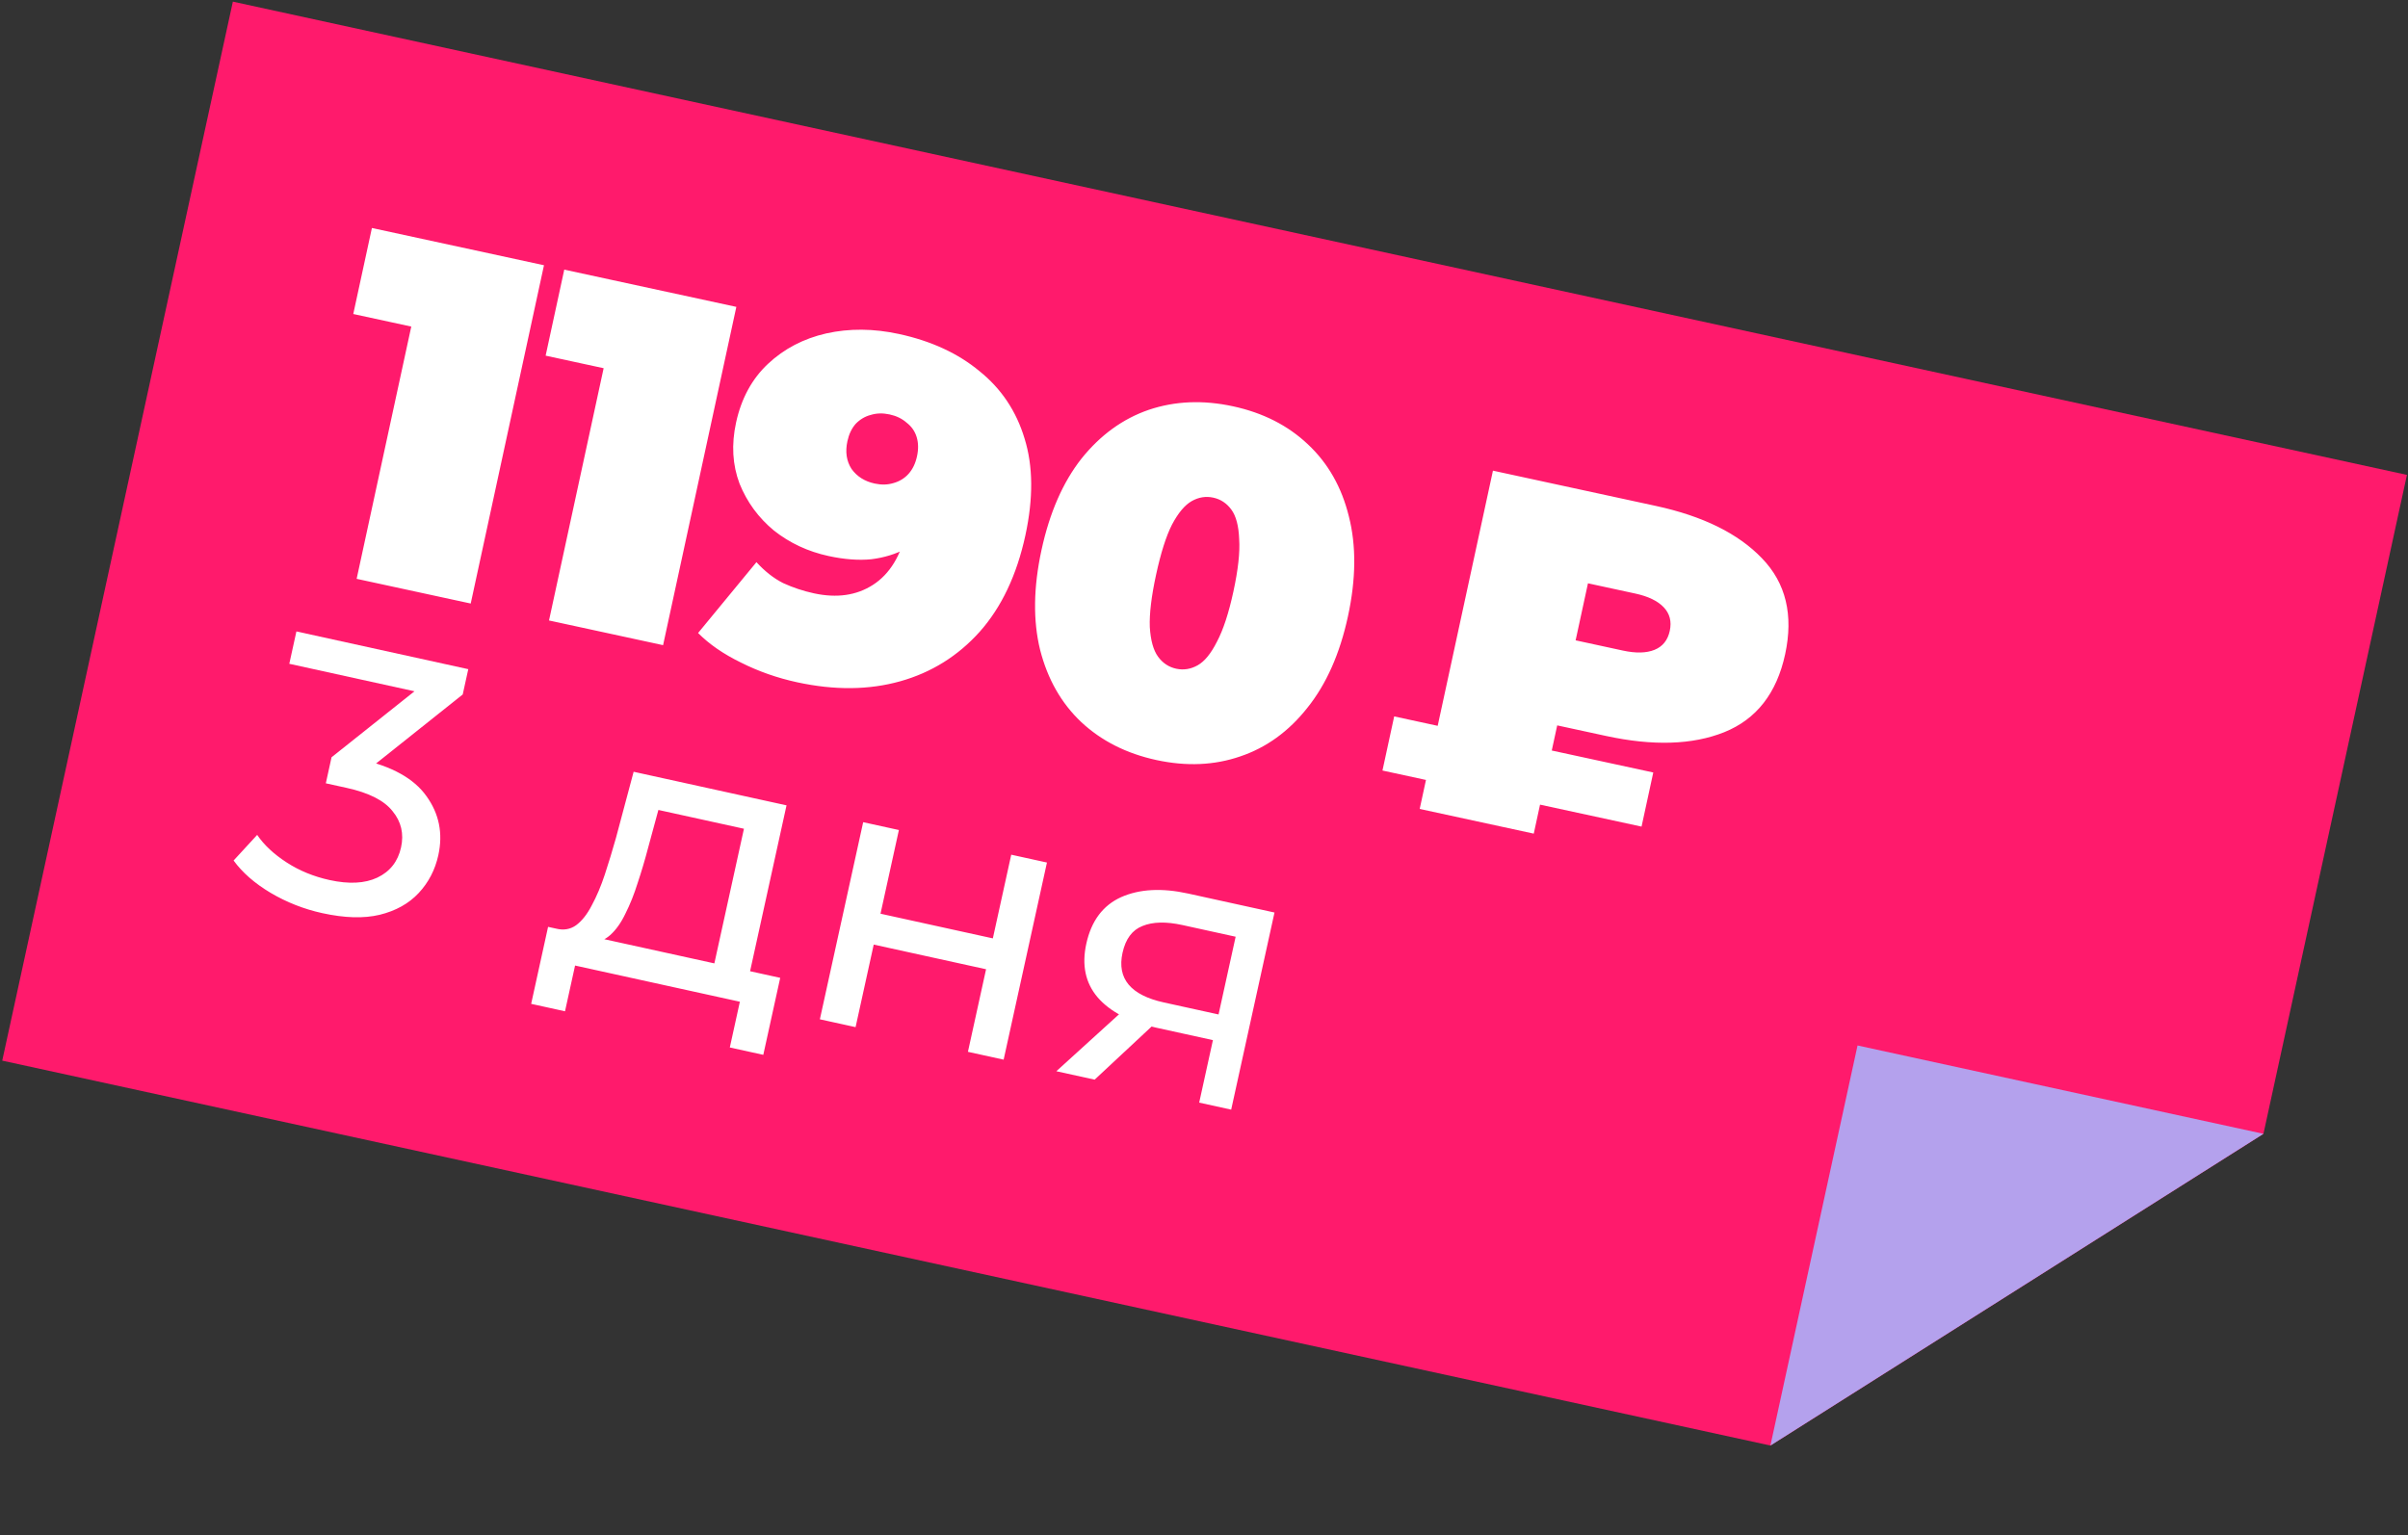
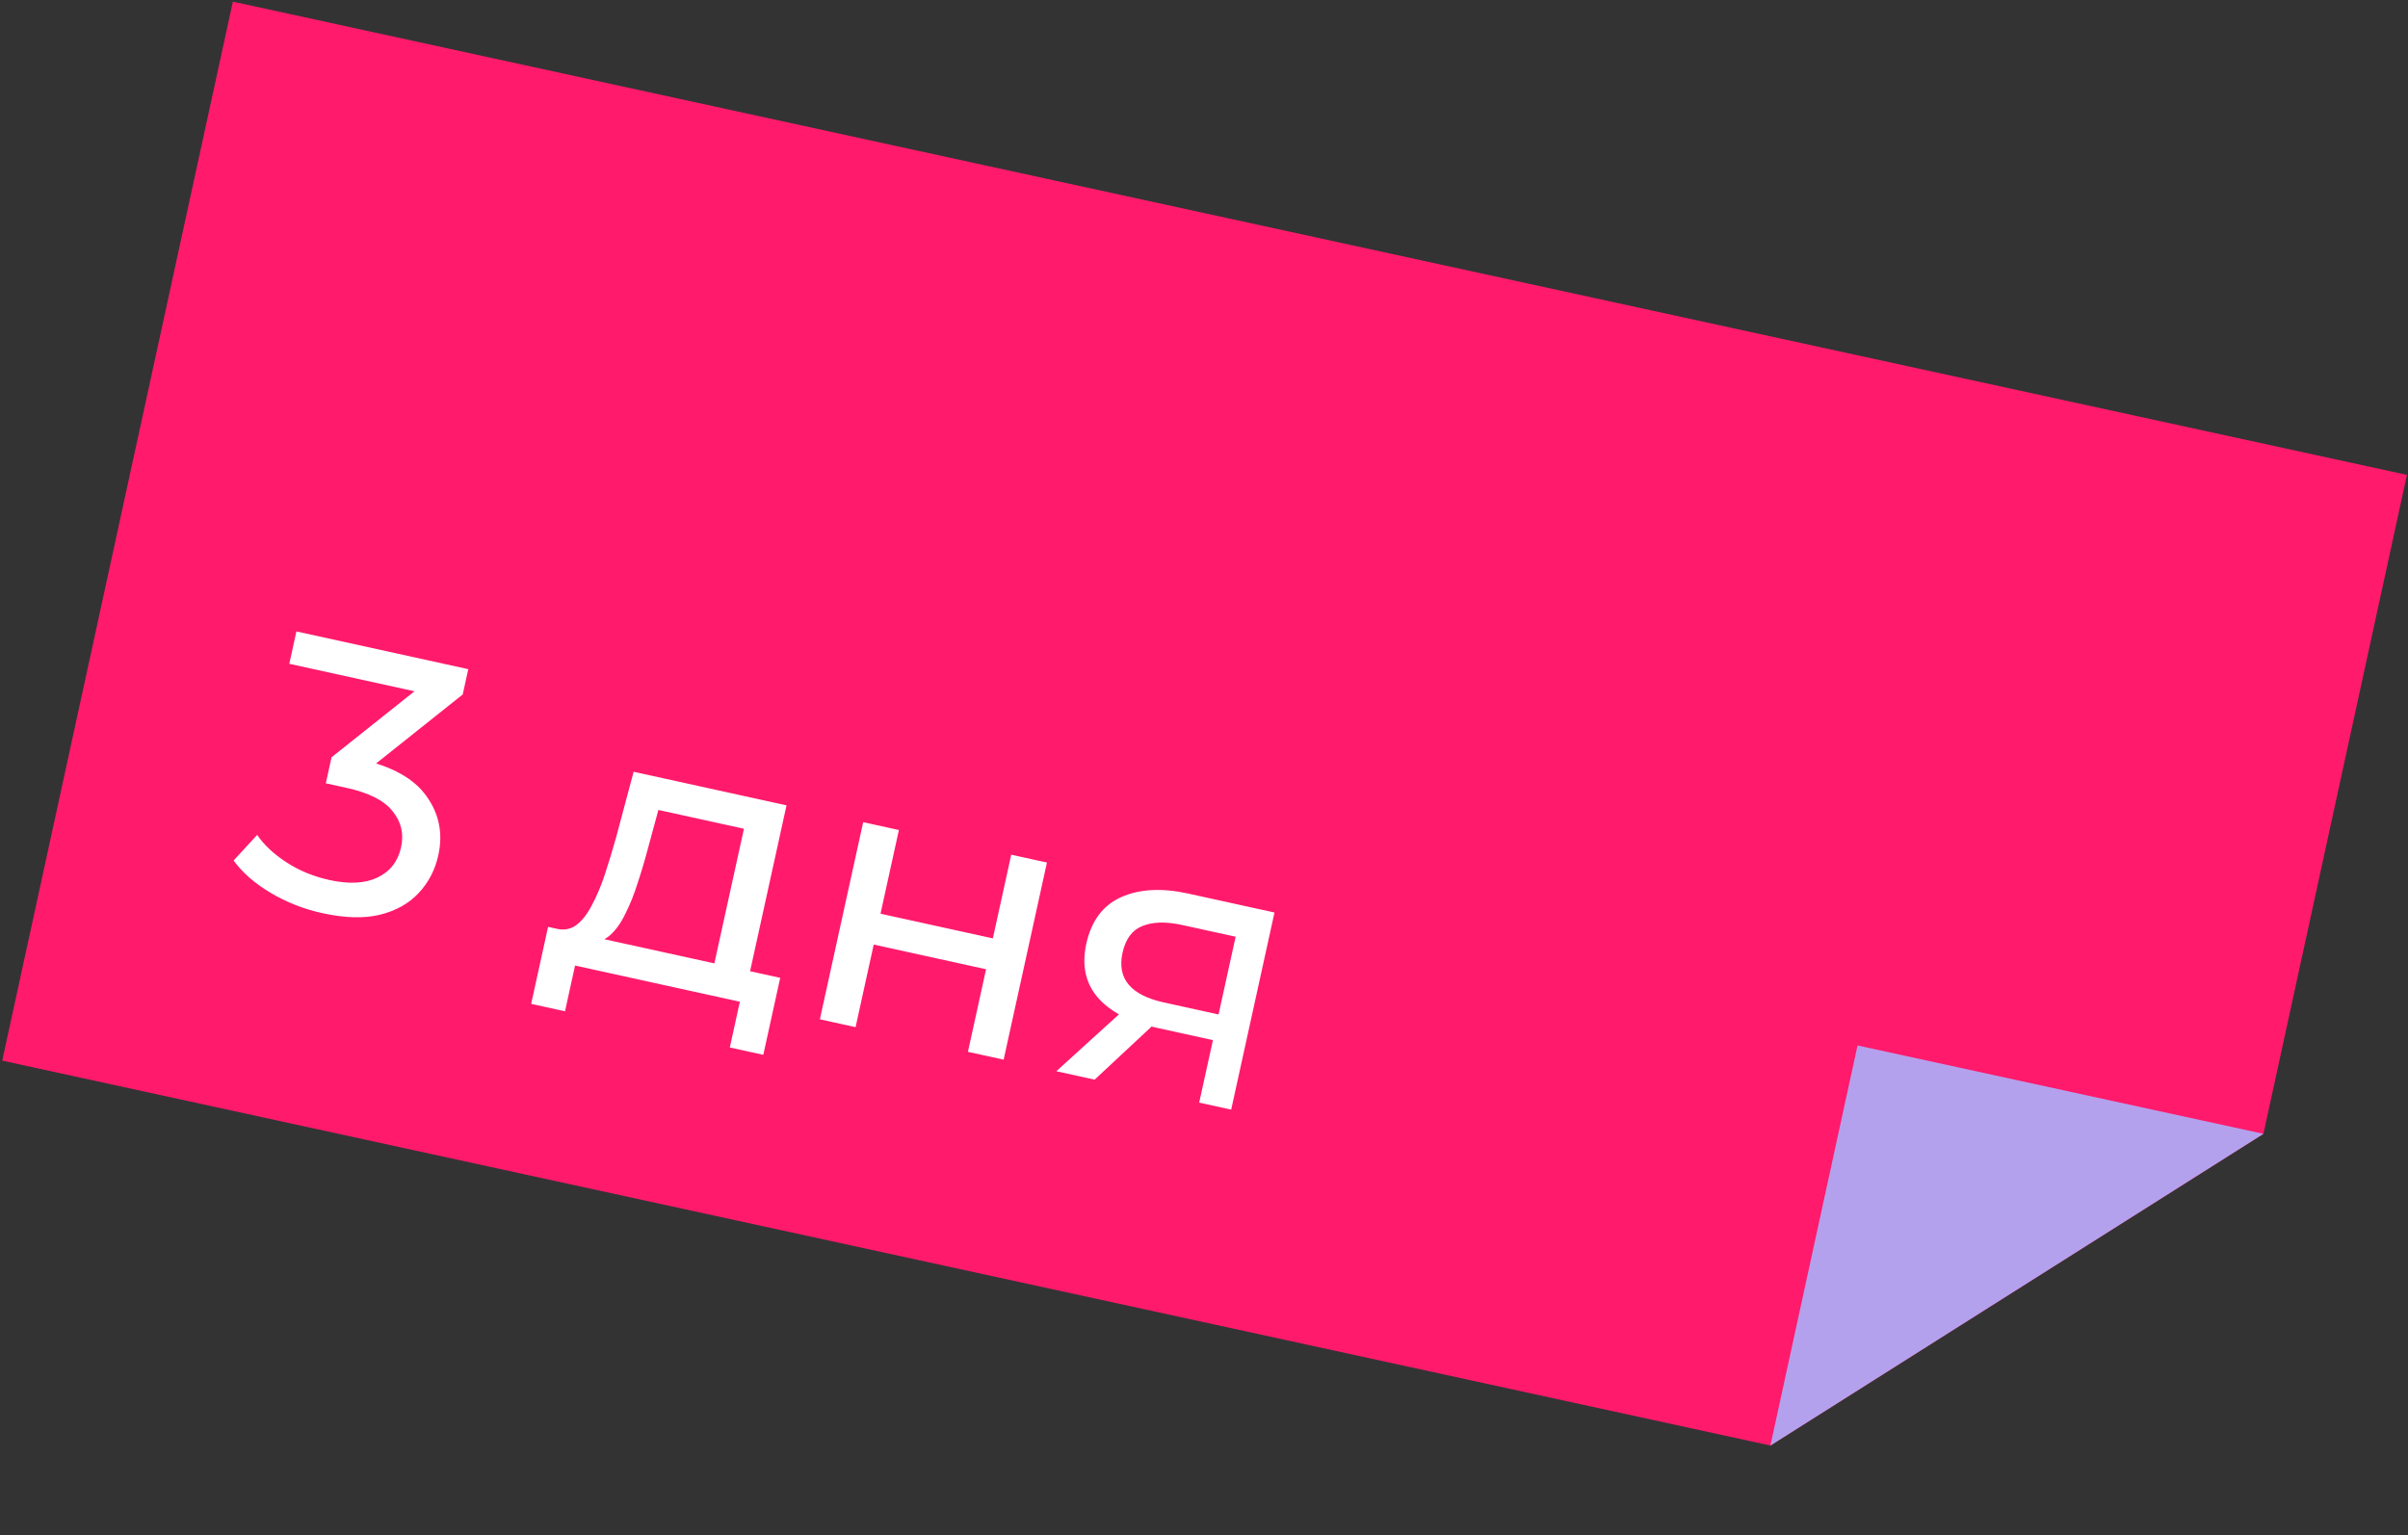
<svg xmlns="http://www.w3.org/2000/svg" width="646" height="412" viewBox="0 0 646 412" fill="none">
  <rect x="0" y="0" width="646" height="412" fill="#333333" stroke="none" />
  <path d="M0.601 284.602L474.953 387.882L607.219 304.243L645.717 127.43L62.471 0.44L0.601 284.602Z" fill="#FF1A6C" />
-   <path d="M95.678 155.318L113.029 75.18L123.431 90.464L94.773 84.259L99.771 61.178L145.935 71.172L126.281 161.944L95.678 155.318ZM147.284 166.491L164.635 86.353L175.037 101.638L146.379 95.433L151.377 72.351L197.541 82.346L177.887 173.117L147.284 166.491ZM241.167 89.62C249.812 91.491 257.011 94.815 262.765 99.59C268.624 104.298 272.657 110.33 274.866 117.686C277.16 125.061 277.232 133.719 275.079 143.661C272.777 154.294 268.694 162.913 262.829 169.517C256.983 176.034 249.87 180.467 241.488 182.815C233.105 185.163 223.9 185.252 213.872 183.081C208.512 181.92 203.466 180.149 198.733 177.766C194.067 175.489 190.249 172.852 187.277 169.856L202.932 150.846C205.2 153.329 207.599 155.206 210.13 156.477C212.765 157.681 215.509 158.592 218.362 159.21C224.5 160.539 229.777 159.781 234.194 156.936C238.716 154.024 241.735 149.066 243.252 142.064C243.532 140.767 243.804 139.514 244.066 138.304C244.347 137.007 244.627 135.71 244.908 134.413L250.815 140.987C248.537 143.57 245.962 145.638 243.092 147.188C240.328 148.671 237.224 149.628 233.783 150.06C230.359 150.404 226.53 150.118 222.294 149.201C216.761 148.003 211.87 145.722 207.621 142.359C203.476 138.928 200.403 134.732 198.399 129.774C196.501 124.747 196.188 119.295 197.461 113.416C198.865 106.932 201.724 101.669 206.039 97.625C210.353 93.582 215.557 90.862 221.652 89.467C227.832 88.09 234.338 88.141 241.167 89.62ZM238.665 111.206C236.85 110.813 235.166 110.855 233.615 111.334C232.082 111.726 230.733 112.52 229.569 113.716C228.492 114.931 227.747 116.489 227.335 118.391C226.718 121.244 227.086 123.722 228.441 125.825C229.901 127.861 231.971 129.169 234.651 129.749C236.466 130.142 238.149 130.099 239.701 129.621C241.339 129.161 242.697 128.324 243.775 127.109C244.852 125.894 245.597 124.336 246.008 122.434C246.42 120.532 246.387 118.805 245.908 117.254C245.43 115.702 244.531 114.421 243.211 113.411C241.996 112.334 240.481 111.599 238.665 111.206ZM310.237 203.945C302.197 202.204 295.468 198.801 290.048 193.736C284.715 188.69 281.044 182.239 279.034 174.383C277.111 166.545 277.235 157.612 279.406 147.584C281.577 137.556 285.159 129.372 290.152 123.032C295.231 116.711 301.242 112.356 308.185 109.967C315.214 107.598 322.749 107.283 330.789 109.024C338.828 110.765 345.515 114.158 350.848 119.204C356.267 124.269 359.939 130.72 361.862 138.558C363.871 146.414 363.79 155.356 361.619 165.384C359.448 175.413 355.823 183.587 350.744 189.909C345.751 196.249 339.74 200.604 332.711 202.973C325.768 205.362 318.277 205.686 310.237 203.945ZM315.543 179.437C317.532 179.867 319.454 179.559 321.309 178.513C323.165 177.467 324.89 175.351 326.484 172.167C328.165 169.001 329.633 164.523 330.887 158.73C332.159 152.852 332.676 148.167 332.436 144.676C332.302 141.118 331.606 138.478 330.35 136.758C329.093 135.038 327.471 133.963 325.482 133.532C323.494 133.102 321.572 133.41 319.716 134.456C317.861 135.502 316.093 137.608 314.412 140.774C312.836 143.872 311.412 148.36 310.139 154.238C308.885 160.03 308.325 164.706 308.46 168.264C308.681 171.842 309.419 174.491 310.676 176.211C311.933 177.931 313.555 179.006 315.543 179.437ZM380.864 217.064L400.517 126.293L444.217 135.755C456.839 138.487 466.324 143.166 472.673 149.789C479.108 156.432 481.184 165.026 478.901 175.573C476.636 186.034 471.191 193 462.565 196.472C454.045 199.876 443.474 200.212 430.853 197.479L404.14 191.696L420.591 181.547L411.467 223.69L380.864 217.064ZM419.861 184.918L409.081 168.873L435.405 174.573C438.863 175.321 441.683 175.253 443.866 174.368C446.049 173.483 447.411 171.787 447.954 169.28C448.497 166.773 447.958 164.665 446.337 162.957C444.716 161.248 442.176 160.02 438.718 159.271L412.394 153.572L429.014 142.645L419.861 184.918ZM370.878 206.757L374.022 192.234L443.527 207.283L440.383 221.806L370.878 206.757Z" fill="white" />
  <path d="M86.453 245.023C81.53 243.942 76.907 242.124 72.586 239.571C68.332 237.032 65.026 234.144 62.668 230.906L68.991 224.03C70.837 226.738 73.47 229.199 76.889 231.415C80.308 233.63 84.146 235.206 88.404 236.141C93.594 237.281 97.86 237.067 101.203 235.5C104.628 233.881 106.756 231.175 107.59 227.383C108.393 223.724 107.639 220.489 105.327 217.68C103.096 214.819 98.987 212.73 92.999 211.415L87.41 210.187L88.945 203.201L115.315 182.213L115.835 186.512L77.612 178.115L79.519 169.433L125.627 179.561L124.136 186.347L97.887 207.258L93.377 203.024L96.671 203.748C105.12 205.604 111.024 208.889 114.383 213.602C117.808 218.329 118.877 223.621 117.591 229.476C116.729 233.401 114.975 236.782 112.33 239.618C109.684 242.454 106.187 244.406 101.837 245.473C97.569 246.489 92.441 246.338 86.453 245.023ZM190.79 262.398L199.58 222.378L176.627 217.336L173.892 227.406C173.028 230.703 172.086 233.879 171.066 236.933C170.128 239.935 169.041 242.66 167.806 245.109C166.637 247.572 165.271 249.504 163.708 250.904C162.145 252.304 160.322 252.985 158.238 252.946L149.13 249.166C151.178 249.686 152.987 249.386 154.558 248.267C156.144 247.081 157.547 245.297 158.768 242.914C160.055 240.547 161.216 237.803 162.25 234.682C163.299 231.495 164.303 228.194 165.263 224.778L169.985 207.089L211.003 216.1L200.37 264.502L190.79 262.398ZM142.496 269.365L147.034 248.706L209.309 262.386L204.771 283.044L195.789 281.071L198.486 268.796L154.275 259.084L151.578 271.359L142.496 269.365ZM219.949 273.51L231.567 220.617L241.148 222.721L236.216 245.176L266.355 251.797L271.288 229.342L280.868 231.447L269.249 284.34L259.669 282.236L264.535 260.08L234.396 253.46L229.529 275.615L219.949 273.51ZM321.71 295.864L325.788 277.301L326.89 279.426L310.024 275.722C302.972 274.172 297.778 271.462 294.444 267.592C291.176 263.735 290.171 258.946 291.428 253.224C292.772 247.103 295.884 242.94 300.762 240.733C305.707 238.542 311.706 238.22 318.758 239.77L341.912 244.856L330.293 297.749L321.71 295.864ZM283.387 287.446L302.209 270.343L312.089 272.514L293.667 289.704L283.387 287.446ZM326.446 274.307L332.08 248.659L332.985 251.682L317.216 248.219C312.825 247.254 309.249 247.34 306.489 248.477C303.743 249.548 301.961 251.946 301.142 255.672C299.622 262.592 303.32 267.031 312.235 268.989L328.403 272.54L326.446 274.307Z" fill="white" />
  <path d="M474.951 387.891L607.22 304.242L498.326 280.533L474.951 387.891Z" fill="#B4A1ED" />
</svg>